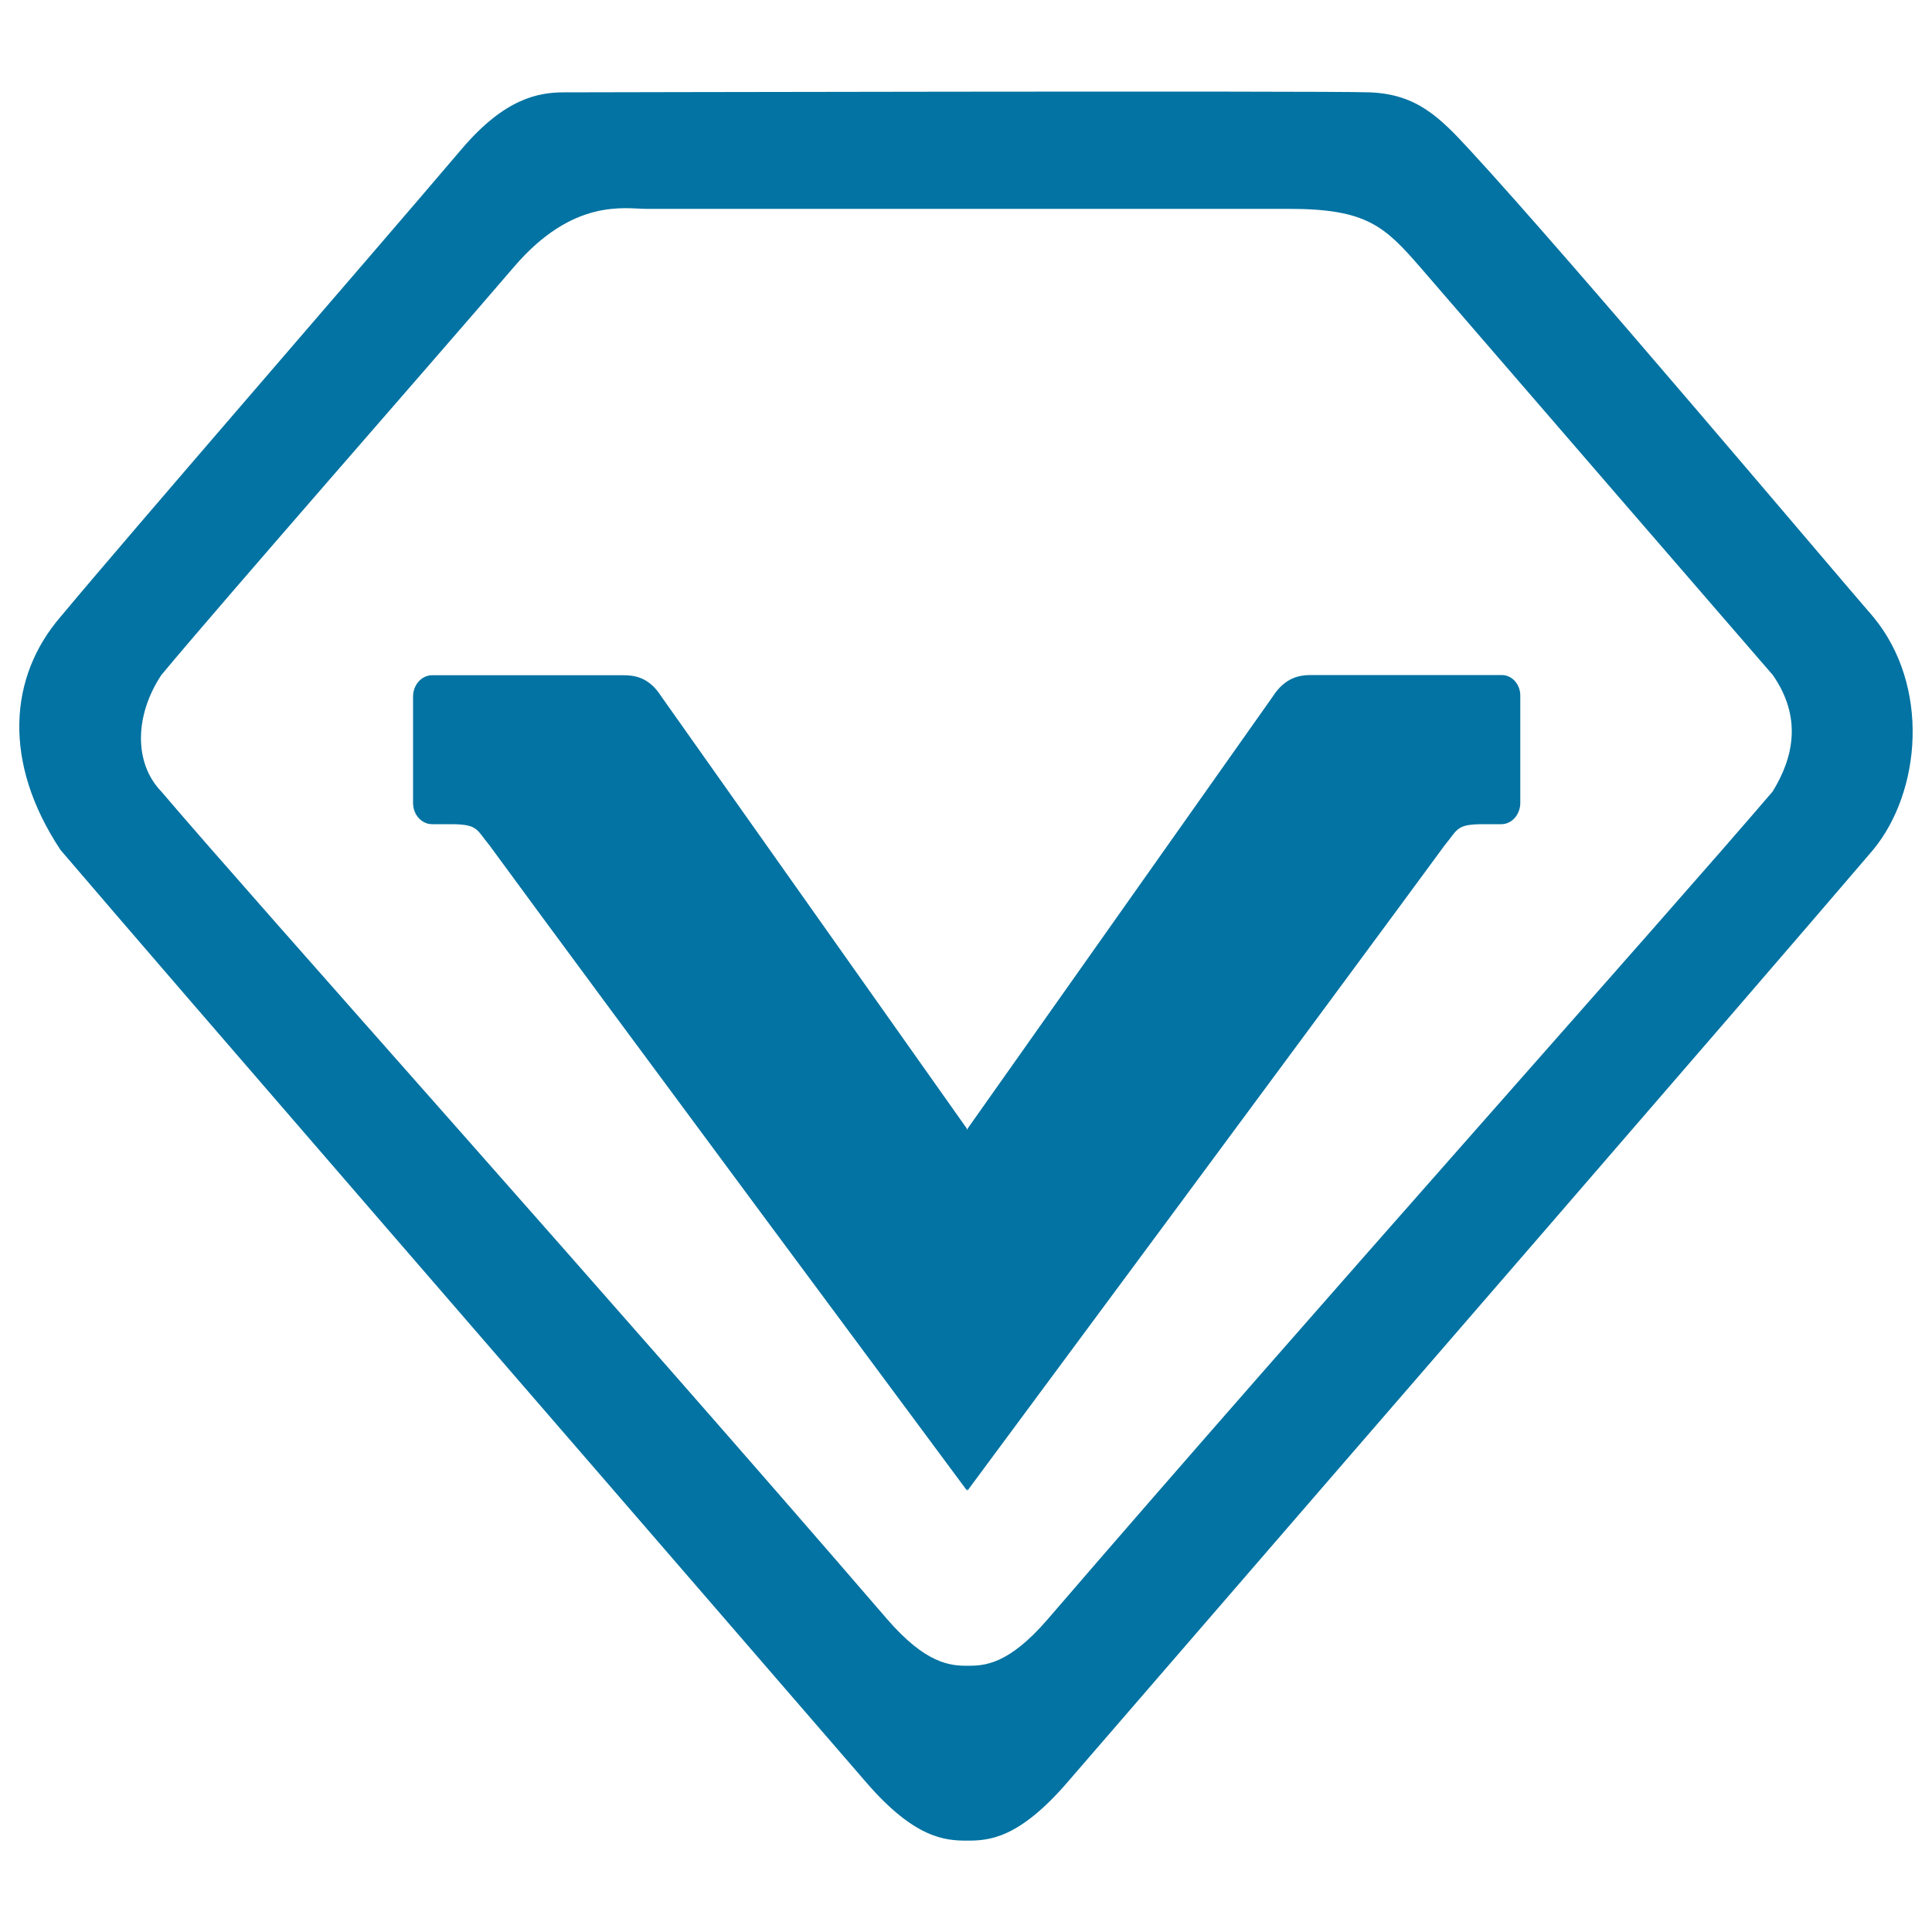
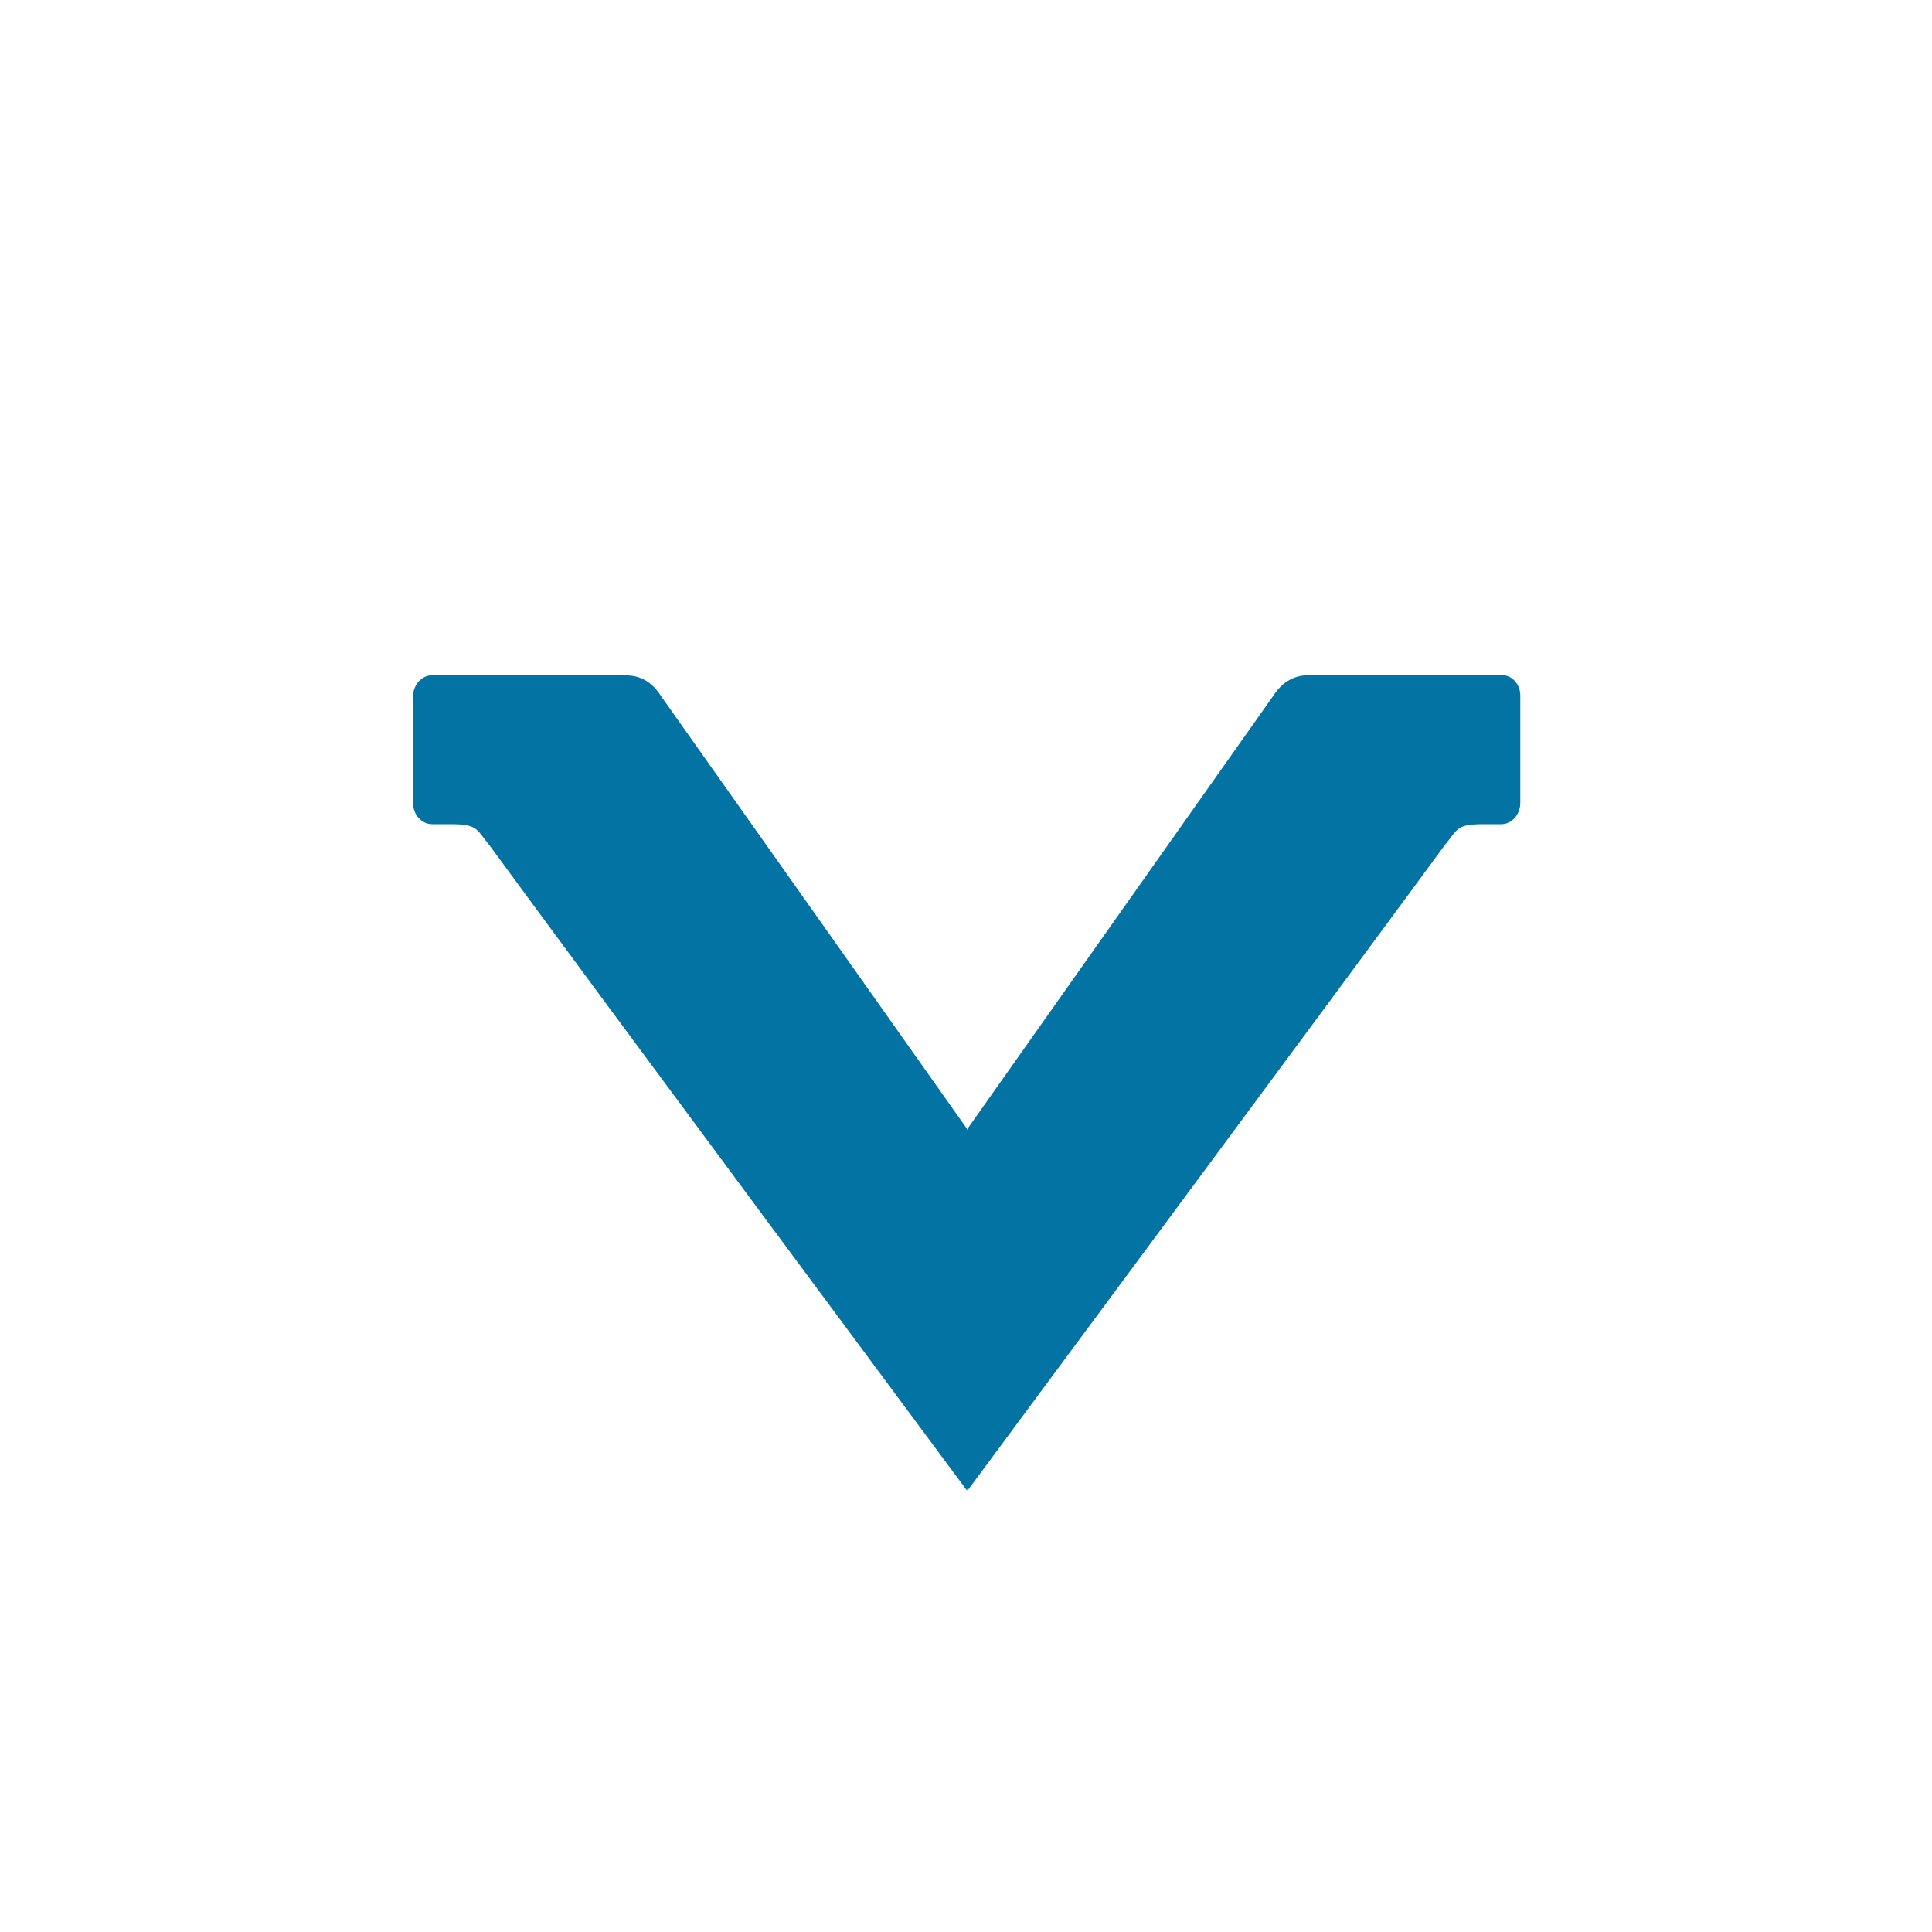
<svg xmlns="http://www.w3.org/2000/svg" viewBox="0 0 1000 1000" style="fill:#0273a2">
  <title>Advanced Services SVG icon</title>
-   <path d="M969.6,319.3C947.8,294.2,812.7,133.9,761.1,78c-15.9-17.3-27.8-29.3-52.2-30.2c-24.3-0.9-417,0-417,0c-13.4,0-30.7,3.2-52.9,29.3C187.3,137.9,70.6,272.2,31.3,319.3c-26.7,31-30.1,75.2,0,120.6c63.9,74.8,240.1,277.9,417,482.6c25.1,29.1,40.9,30.2,52.1,30.2c11,0,26.5-0.5,52.1-30.2c175.2-202.8,343.5-396.6,417-482.6C994.4,409.7,999.1,355,969.6,319.3z M917.5,409.7c-58.8,68.8-235.3,266-375.2,428.4c-20.4,23.7-32.9,24.1-41.5,24.1c-8.9,0-21.5-0.9-41.6-24.1C318,674.2,134.5,469.6,83.5,409.7c-14.2-14.7-13.9-39.3,0-60.3c31.3-37.7,140.9-162.7,182.4-211.1c30.7-36,57.7-30.2,68.5-30.2l332.8,0c40,0,49.4,8.9,67.9,30.2c39.9,46.2,165.1,191.1,182.5,211.1C932.9,371.4,928.3,392.2,917.5,409.7z" />
  <path d="M777.3,349.4h-98.7c-5.4,0-13.3,0.9-19.8,11.1L500.8,584.2c-0.1,0.2-0.2,0.5-0.4,0.7v-0.8L342.3,360.5c-6.5-10.3-14.3-11-19.8-11h-98.8c-5.4,0-9.9,4.9-9.9,11v55.1c0,6.1,4.4,11,9.9,11h9.6c14.2,0,13.2,2.7,20.1,11c49.4,67.6,247.1,333.9,247.1,333.9v-1.1c0.1,0.4,0.2,0.8,0.3,1.1c0,0,197.4-266.4,246.9-333.9c6.9-8.3,5.9-11,20-11h9.4c5.4,0,9.8-5,9.8-11v-55.1C787.1,354.3,782.7,349.4,777.3,349.4z" />
</svg>